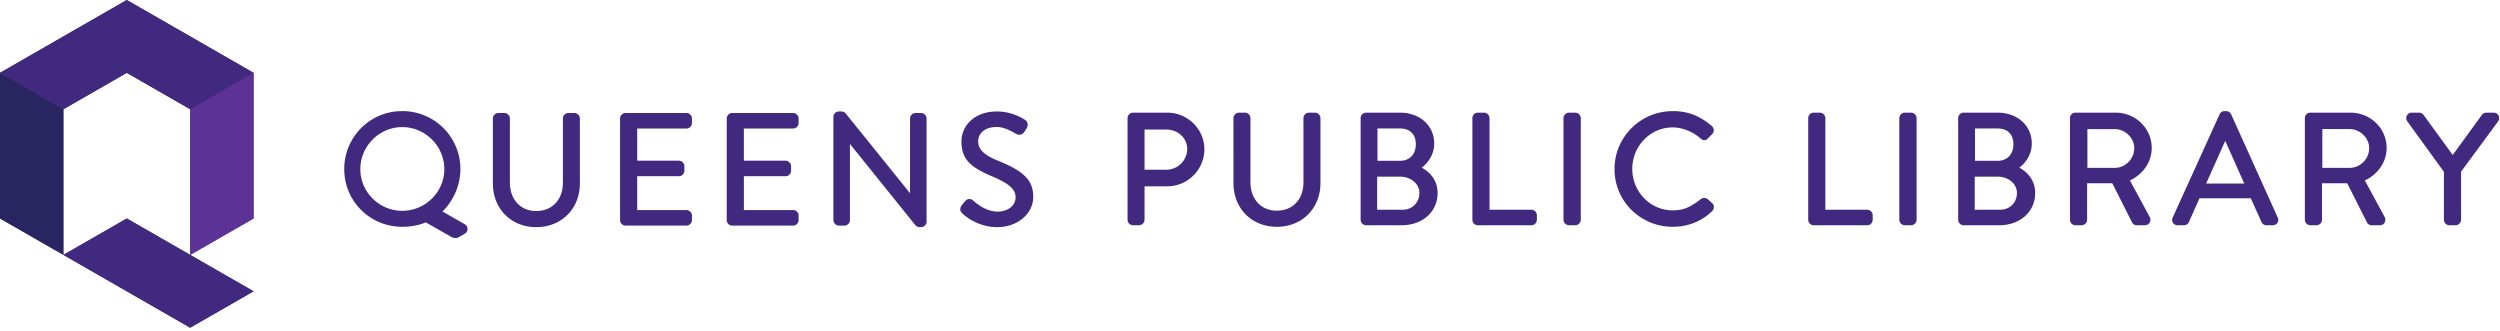
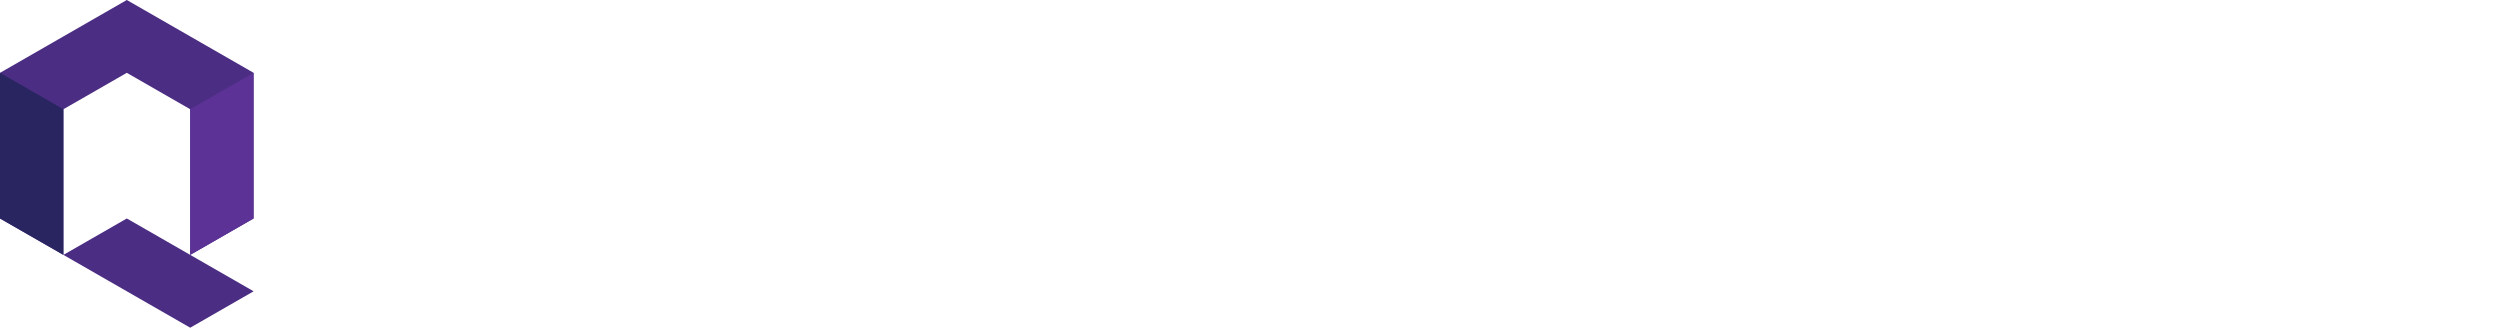
<svg xmlns="http://www.w3.org/2000/svg" width="355" height="47" viewBox="0 0 355 47">
  <title>QPL logo</title>
  <g fill="none" fill-rule="evenodd">
    <path d="M36.012 10.342V31.024l-9.003 5.17V15.512l-9.002-5.17-9.003 5.17V36.193L0 31.023V10.343L9.004 5.17l9.001-5.17h.002l9.003 5.17 9.003 5.17zM9.002 36.194l9.004-5.171 9.003 5.171 9.004 5.17-9.004 5.17-9.003-5.17-9.004-5.17z" fill="#4B2D83" />
-     <path fill="#422980" d="M9.002 36.194L27 46.534 36 41.364 18 31.023z" />
    <path fill="#5C3296" d="M27 15.511L27 36.194 36 31.024 36 10.341z" />
    <path fill="#282561" d="M-2.66453526e-15 31.024L9 36.193 9 15.512 -2.66453526e-15 10.342z" />
-     <path fill="#422980" d="M-0 10.342L9.004 15.512 18 10.342 27 15.512 36 10.342 18 0z" />
    <g transform="translate(48.75 15.201)" fill="#422980" fill-rule="nonzero">
-       <path d="M17.195 16.606a.78.78 0 0 1 .033 1.395l-.856.485c-.312.18-.727.132-1.014-.039L11.71 16.38c-.998.41-2.115.624-3.34.624-4.587 0-8.236-3.629-8.236-8.191A8.203 8.203 0 0 1 8.37.577a8.222 8.222 0 0 1 8.259 8.236c0 2.144-.916 4.438-2.547 6.016l3.113 1.777zm99.688-7.709a2.963 2.963 0 0 0 2.953-2.96c0-1.522-1.326-2.74-2.953-2.74h-3.107v5.7h3.107zm-3.107 7.104a.802.802 0 0 1-.79.786h-.832a.788.788 0 0 1-.791-.786V1.58c0-.428.347-.786.79-.786h4.839c2.896 0 5.28 2.342 5.28 5.185 0 2.901-2.372 5.276-5.257 5.276h-3.239V16zM126.4 1.58c0-.424.365-.786.791-.786h.832c.444 0 .791.358.791.786v9.083c0 2.384 1.485 4.05 3.742 4.05 2.29 0 3.785-1.636 3.785-4.006V1.581c0-.428.348-.786.79-.786h.834c.426 0 .79.362.79.786v9.213c0 3.571-2.585 6.212-6.2 6.212-3.591 0-6.155-2.64-6.155-6.212V1.581zm23.645 6.052c1.395 0 2.251-.94 2.251-2.348 0-1.405-.815-2.241-2.251-2.241h-3.195v4.59h3.195zm.372 6.949c1.378 0 2.384-1.017 2.384-2.393 0-1.296-1.207-2.306-2.756-2.306h-3.239v4.699h3.61zm4.972-2.372c0 2.674-2.144 4.578-5.148 4.578h-4.992a.789.789 0 0 1-.79-.788V1.58c0-.427.347-.785.79-.785h4.796c2.832 0 4.863 1.845 4.863 4.38 0 1.393-.71 2.62-1.767 3.432 1.36.747 2.248 1.954 2.248 3.603zm13.305 2.372c.444 0 .792.358.792.786V16a.79.79 0 0 1-.792.788h-7.576a.79.79 0 0 1-.79-.788V1.58c0-.427.348-.785.79-.785h.855c.426 0 .79.362.79.786v13h5.931zm4.57-13.001c0-.423.365-.786.79-.786h.877c.426 0 .792.362.792.786V16a.804.804 0 0 1-.792.787h-.877a.804.804 0 0 1-.79-.788V1.58zM188.789.577c2.162 0 3.857.685 5.565 2.134.32.32.344.815.021 1.138l-.563.557c-.324.403-.756.378-1.109.028-1.107-.955-2.582-1.543-3.936-1.543-3.19 0-5.734 2.664-5.734 5.9 0 3.217 2.548 5.878 5.734 5.878 1.523 0 2.425-.408 3.948-1.552.322-.255.676-.278 1.01-.052l.634.568c.37.278.327.842.012 1.155-1.514 1.461-3.47 2.218-5.582 2.218-4.594 0-8.28-3.639-8.28-8.193 0-4.562 3.694-8.236 8.28-8.236zm27.593 14.005c.444 0 .792.358.792.786V16a.79.79 0 0 1-.792.788h-7.576a.788.788 0 0 1-.79-.788V1.58c0-.427.346-.785.79-.785h.855c.425 0 .79.363.79.786v13h5.931zm4.57-13.001c0-.424.364-.786.79-.786h.875c.427 0 .792.362.792.786V16a.804.804 0 0 1-.792.787h-.875a.803.803 0 0 1-.79-.788V1.58zm13.947 6.052c1.396 0 2.252-.94 2.252-2.348 0-1.405-.815-2.241-2.252-2.241h-3.195v4.59h3.195zm.372 6.949c1.378 0 2.384-1.017 2.384-2.393 0-1.296-1.207-2.306-2.756-2.306h-3.238v4.699h3.61zm4.973-2.372c0 2.674-2.145 4.578-5.149 4.578h-4.991a.79.79 0 0 1-.792-.788V1.58c0-.427.348-.785.792-.785h4.795c2.833 0 4.864 1.845 4.864 4.38 0 1.393-.71 2.62-1.768 3.432 1.36.747 2.249 1.954 2.249 3.603zm11.291-3.574c1.509 0 2.778-1.257 2.778-2.807 0-1.443-1.292-2.698-2.778-2.698h-3.873v5.505h3.873zM247.62 16a.803.803 0 0 1-.79.786h-.855a.788.788 0 0 1-.791-.786V1.58c0-.429.347-.786.79-.786h5.671c2.847 0 5.149 2.224 5.149 5.012 0 1.978-1.21 3.72-3.093 4.622l2.808 5.177c.291.54-.053 1.181-.704 1.181h-1.116a.749.749 0 0 1-.685-.4l-2.808-5.567h-3.576V16zm20.953-8.192c-.64-1.438-.995-2.233-1.342-3.004l-2.708 6.052h5.412c-.353-.784-.71-1.582-1.362-3.048zm-2.137-6.789a.761.761 0 0 1 .706-.443h.22c.33 0 .57.174.714.46l6.612 14.655c.247.533-.115 1.096-.714 1.096h-.876a.766.766 0 0 1-.714-.461l-1.52-3.373h-7.287l-1.494 3.36a.775.775 0 0 1-.722.474h-.875c-.598 0-.96-.562-.714-1.094l6.664-14.674zm18.459 7.616c1.508 0 2.777-1.257 2.777-2.807 0-1.443-1.292-2.698-2.777-2.698h-3.873v5.505h3.873zM280.977 16a.802.802 0 0 1-.79.786h-.855a.788.788 0 0 1-.791-.786V1.58c0-.428.348-.786.79-.786h5.672c2.847 0 5.149 2.224 5.149 5.012 0 1.977-1.211 3.72-3.093 4.622l2.808 5.178c.29.54-.054 1.18-.704 1.18h-1.117a.745.745 0 0 1-.685-.4l-2.807-5.567h-3.577V16zm12.088-14.006a.775.775 0 0 1 .67-1.2h1.028c.267 0 .499.147.654.35l4.12 5.66 4.123-5.665a.83.83 0 0 1 .65-.345h1.03c.642 0 1 .665.653 1.225l-5.271 7.155V16a.803.803 0 0 1-.791.788h-.855a.788.788 0 0 1-.79-.788V9.195l-5.221-7.2zM21.239 1.629c0-.423.364-.785.79-.785h.832c.445 0 .792.357.792.785v9.084c0 2.384 1.484 4.05 3.742 4.05 2.289 0 3.785-1.636 3.785-4.006V1.629c0-.428.347-.785.79-.785h.833c.426 0 .79.362.79.785v9.215c0 3.57-2.584 6.21-6.198 6.21-3.593 0-6.156-2.639-6.156-6.21V1.629zM48.715 14.63c.444 0 .792.358.792.787v.632a.79.79 0 0 1-.792.787h-8.627a.788.788 0 0 1-.79-.787V1.629c0-.428.346-.785.79-.785h8.627c.443 0 .792.357.792.785v.632a.79.79 0 0 1-.792.788h-6.982v4.569h5.91c.425 0 .79.363.79.785v.632c0 .442-.36.787-.79.787h-5.91v4.808h6.982zm15.147 0c.444 0 .792.358.792.787v.632a.79.79 0 0 1-.792.787h-8.628a.788.788 0 0 1-.79-.787V1.629c0-.427.347-.785.79-.785h8.628c.444 0 .792.357.792.785v.632a.79.79 0 0 1-.792.788h-6.983v4.569h5.91c.426 0 .791.363.791.785v.632c0 .442-.36.787-.79.787h-5.91v4.808h6.982zm8.077 1.42a.788.788 0 0 1-.79.786h-.767a.802.802 0 0 1-.79-.787V1.391c0-.427.365-.765.79-.765h.368c.228 0 .443.103.585.28l9.139 11.326V1.63c0-.427.347-.786.79-.786h.767c.426 0 .792.363.792.786v14.66c0 .426-.367.765-.792.765h-.213a.752.752 0 0 1-.585-.28l-9.294-11.54V16.05zm15.855-2.074l.03-.04c.04-.05.076-.094.155-.195.085-.11.123-.158.163-.204.377-.492.834-.66 1.309-.253l.118.104a7.036 7.036 0 0 0 .925.685c.785.487 1.602.775 2.412.775 1.51 0 2.56-.899 2.56-2.024 0-1.189-.964-2-3.607-3.098-2.96-1.286-4.08-2.444-4.08-4.851 0-2.244 1.87-4.249 5.04-4.249a7.35 7.35 0 0 1 2.822.584c.307.128.583.264.825.402.148.083.253.15.266.164.415.208.622.732.276 1.28-.032.048-.06.091-.122.191l-.003.006a6.819 6.819 0 0 1-.135.211c-.31.482-.751.608-1.265.32-.009-.004-.206-.123-.305-.18a7.662 7.662 0 0 0-.585-.305c-.585-.272-1.156-.442-1.675-.466a2.652 2.652 0 0 0-.12-.003c-1.75 0-2.647.935-2.647 2.023 0 1.156.806 1.933 2.721 2.727 3.68 1.49 5.096 2.734 5.096 5.18 0 2.442-2.292 4.294-5.105 4.294a7.274 7.274 0 0 1-3.344-.825 7.04 7.04 0 0 1-1.523-1.031l-.046-.04c-.365-.322-.47-.69-.156-1.182zm-79.424.758c3.28 0 5.974-2.668 5.974-5.921 0-3.262-2.704-5.966-5.974-5.966-3.266 0-5.952 2.7-5.952 5.966 0 3.257 2.677 5.92 5.952 5.92z" />
-     </g>
+       </g>
  </g>
</svg>